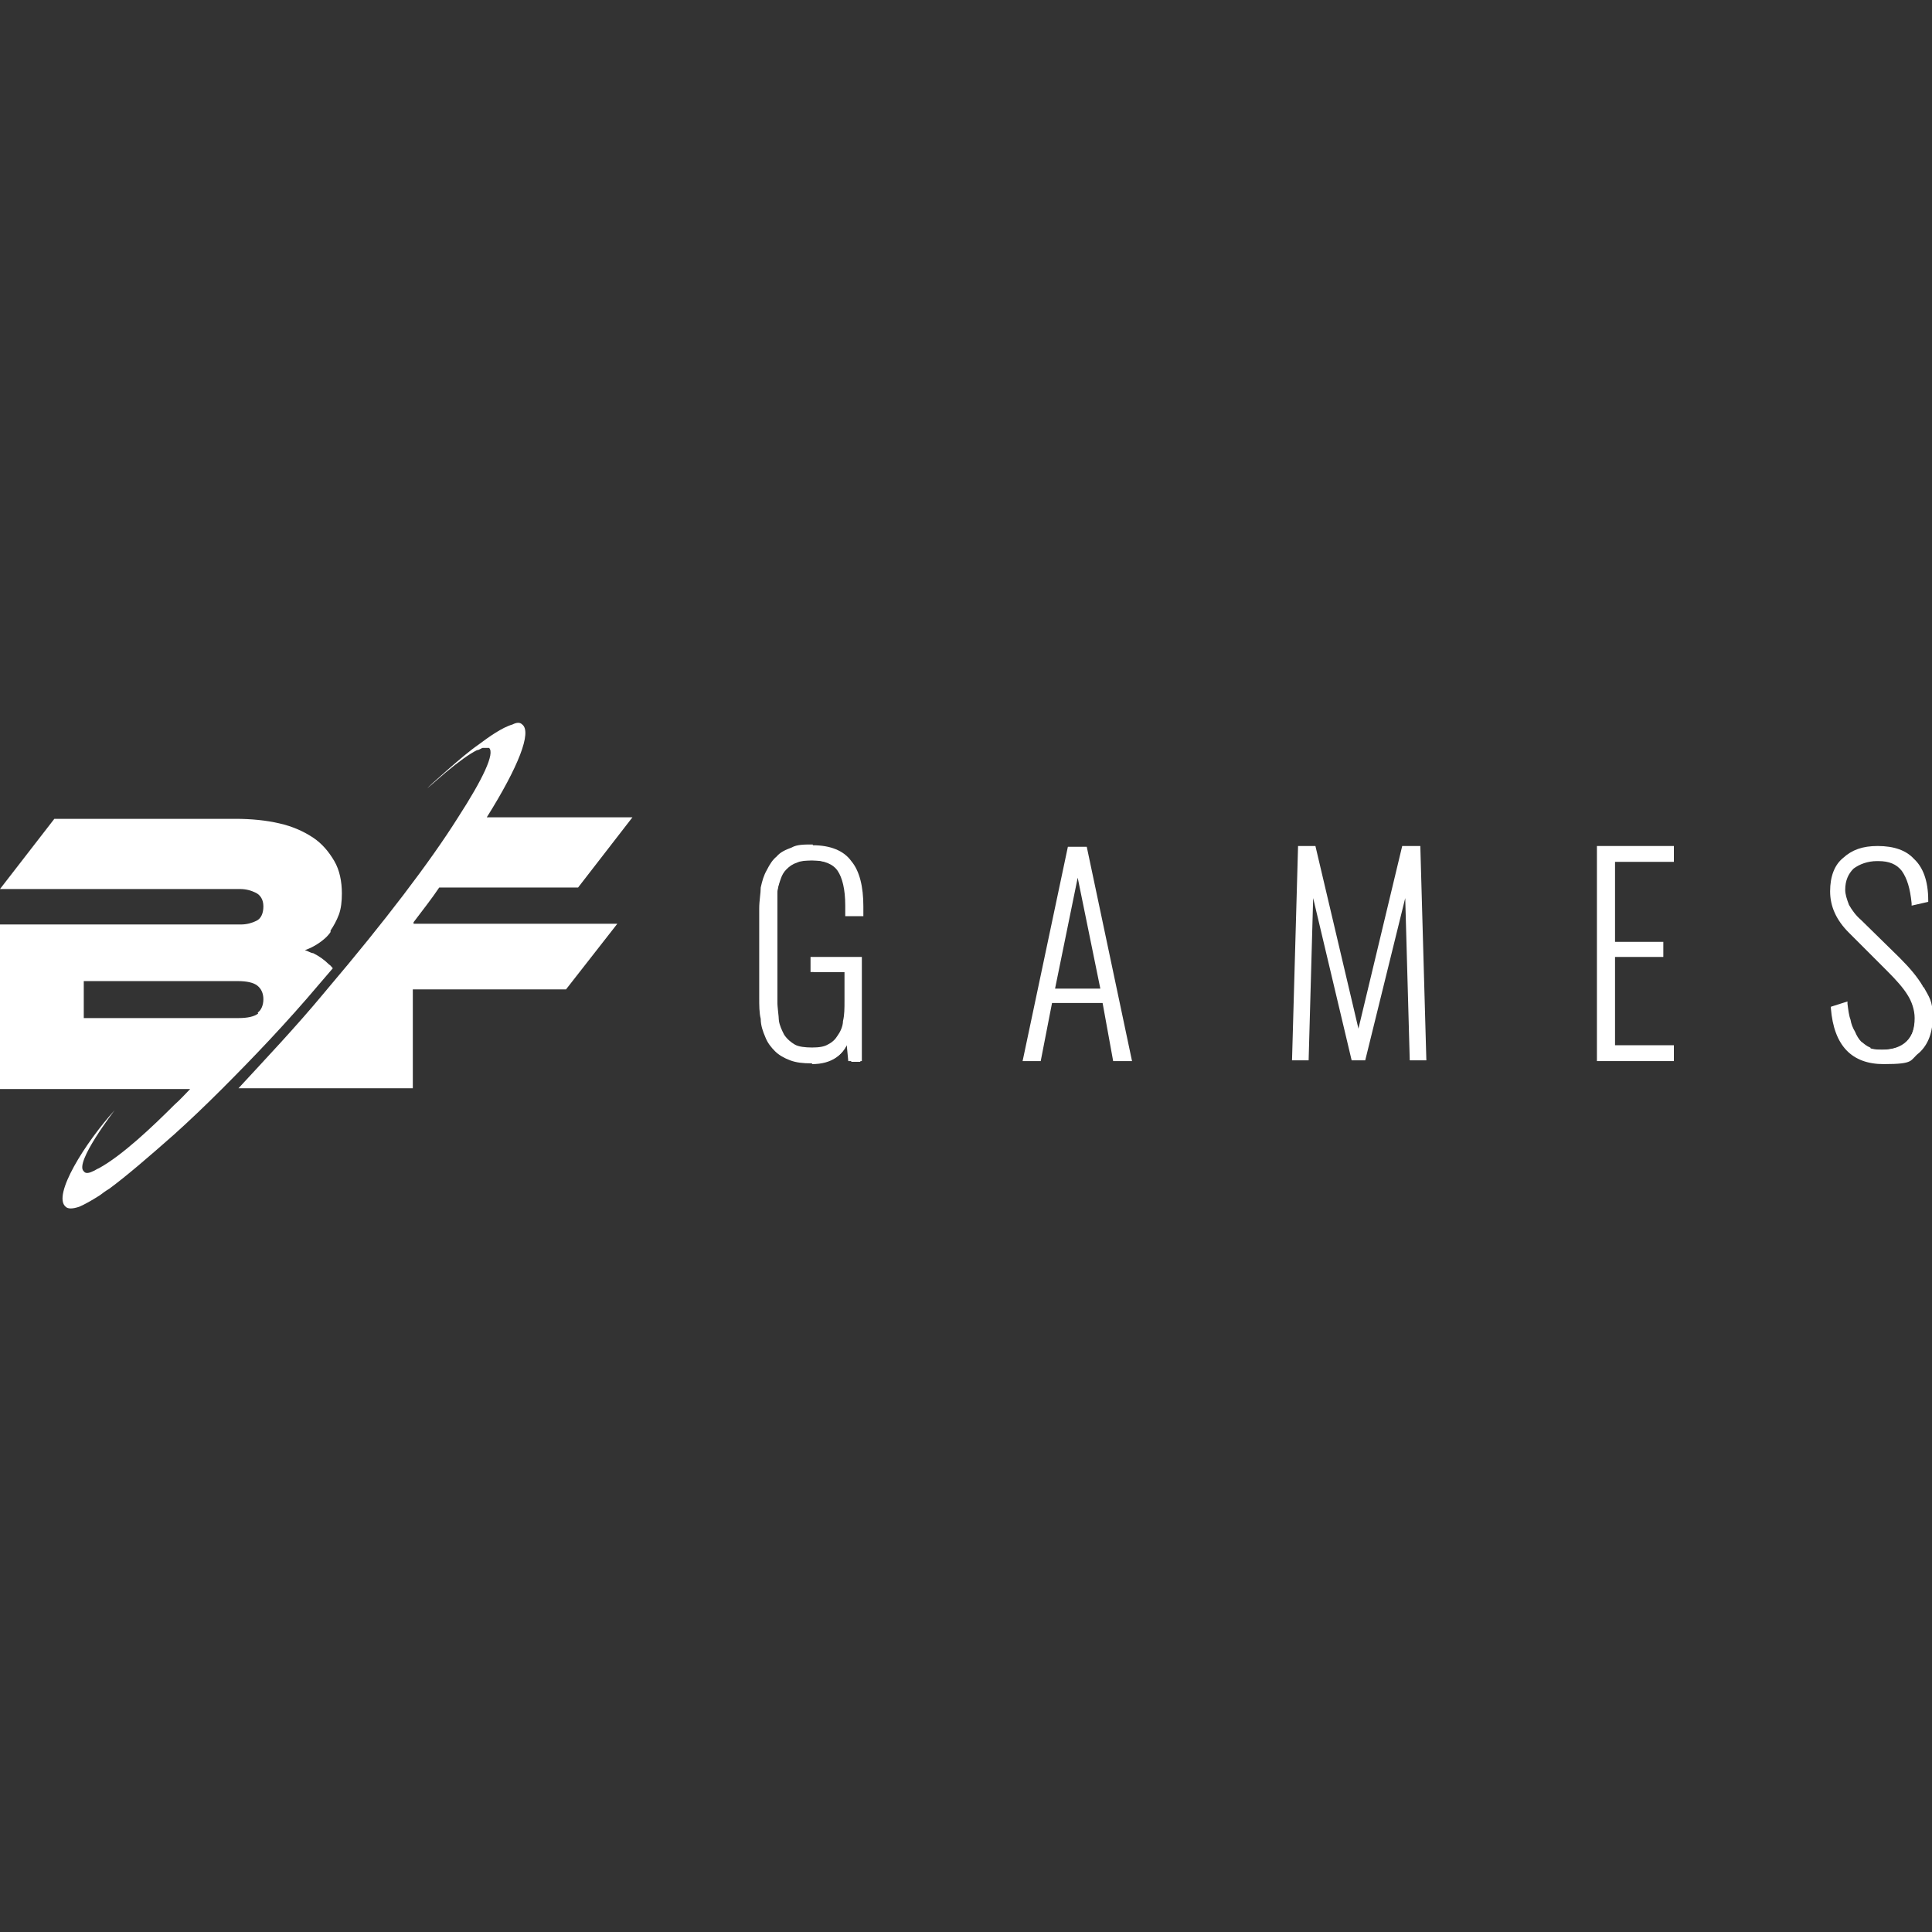
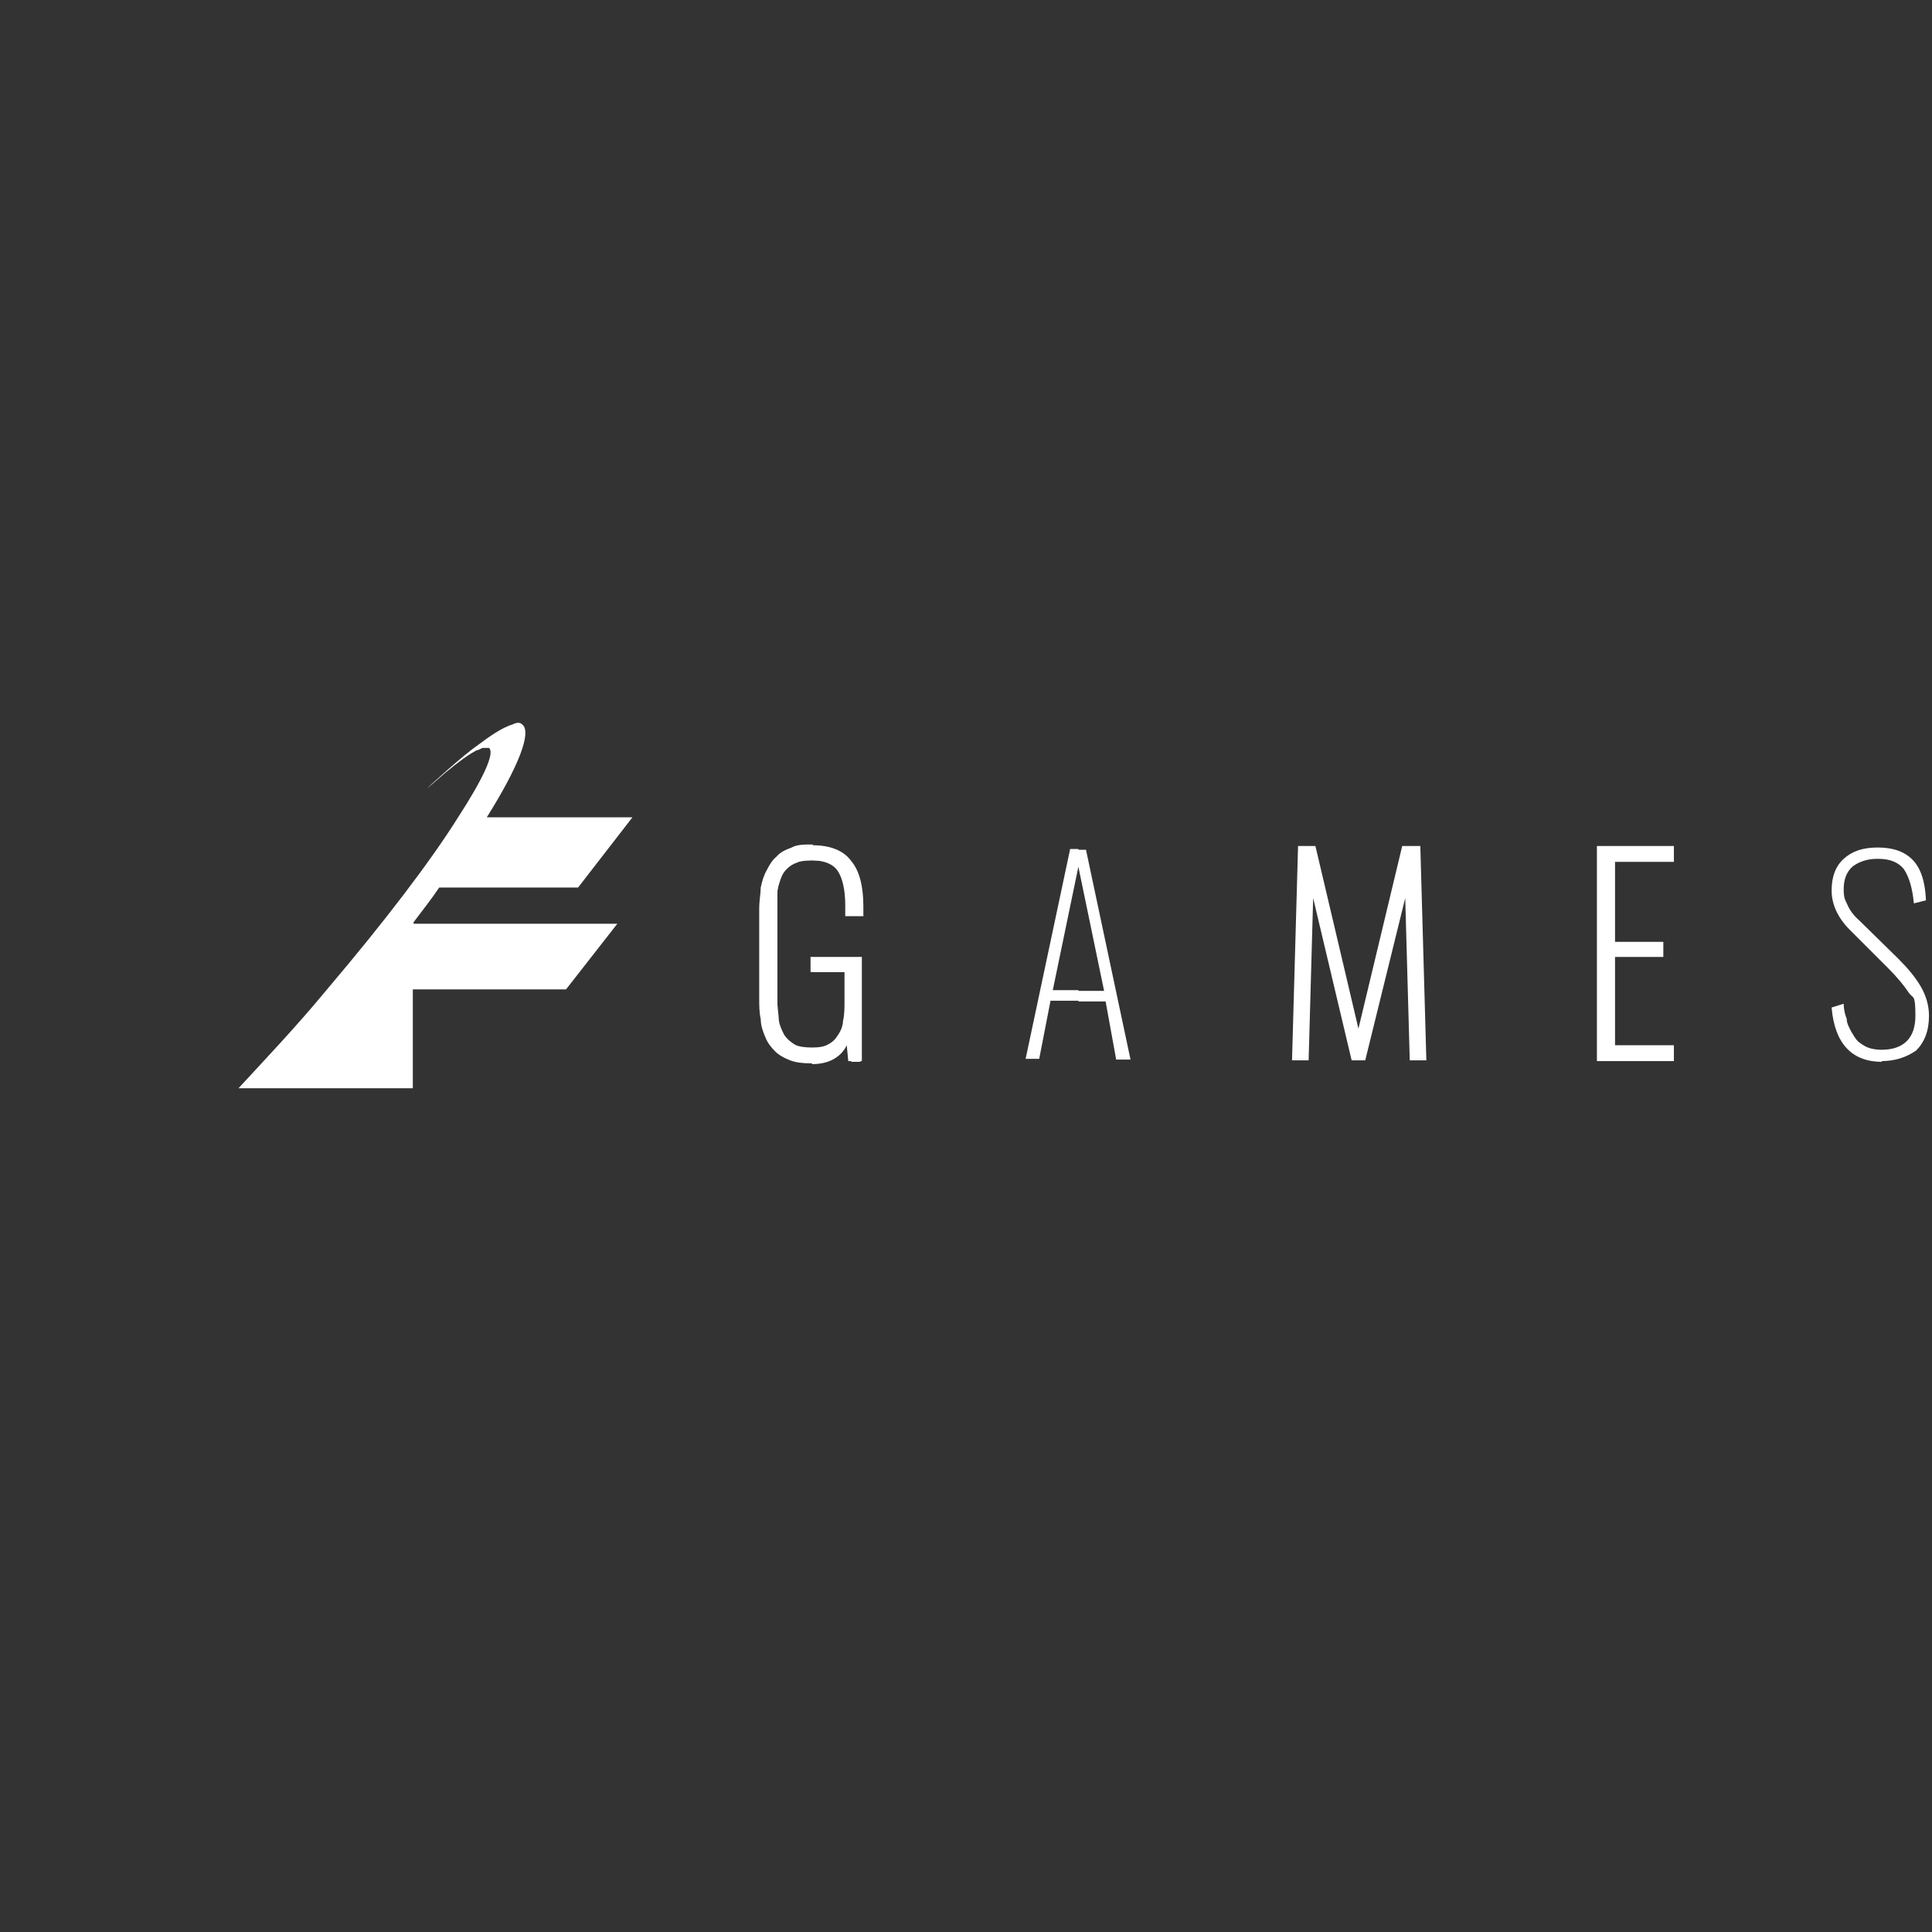
<svg xmlns="http://www.w3.org/2000/svg" id="Camada_1" data-name="Camada 1" version="1.1" viewBox="0 0 256 256">
  <rect x="0" y="0" width="256" height="256" fill="#333333" stroke="none" />
  <defs>
    <style>
      .cls-1 {
        fill: #fff;
        stroke-width: 0px;
      }
    </style>
  </defs>
  <g id="Camada_1-2" data-name="Camada 1">
    <path class="cls-1" d="M54.8,122.2c1.2-1.6,2.4-3.1,3.4-4.6h18.4l7.2-9.3h-19.3c4.2-6.7,6-11.3,4.7-12.3-.3-.3-.7-.3-1.3,0-1.4.4-3.2,1.7-4.4,2.6-1.3.9-2.7,2.1-4.3,3.5-3.5,3.1-3.3,3-.2.3,1.8-1.5,3.2-2.5,4.2-3,.3,0,.6-.3.8-.3h.8c.8.7-.8,4.1-4.1,9.2-3.7,5.9-9.9,14-17.2,22.6l-.5.6c-3.9,4.7-7.9,8.9-11.4,12.7h23.1v-13.1h20.3l6.8-8.7h-27c0,0,0-.2,0-.2Z" />
-     <path class="cls-1" d="M254.8,130.7c-.7-1.2-1.7-2.4-3.1-3.8l-5.1-5c-.7-.6-1.2-1.3-1.6-2-.3-.8-.5-1.4-.5-2,0-1.2.4-2.1,1.1-2.8.8-.6,1.9-1,3.1-1h.2c1.4,0,2.4.4,3.1,1.3.7,1,1.1,2.3,1.3,4.3v.3l2.2-.5v-.2c0-2.6-.7-4.4-1.9-5.5-1-1.1-2.6-1.7-4.8-1.7h0c-2,0-3.4.5-4.6,1.6-1.1.9-1.7,2.4-1.7,4.4s.8,3.8,2.5,5.5l5.1,5.1c1.1,1.1,2.1,2.2,2.7,3.2.5.8.9,1.9.9,3,0,2.8-1.4,4.2-4.2,4.2s-1.3-.1-1.7-.3c-.5-.2-.8-.5-1.2-.8-.3-.3-.6-.8-.8-1.3-.3-.5-.5-1-.6-1.6h0c-.2-.5-.3-1.3-.4-2.1v-.3l-2.2.7v.2c.4,5,2.8,7.4,7,7.4s3.4-.5,4.7-1.5c1.2-1.1,1.8-2.7,1.8-4.8s-.5-2.6-1.2-3.9h-.1Z" />
    <path class="cls-1" d="M107.7,111.9c-1.2,0-2.1,0-2.8.4-.8.3-1.5.6-2,1.2-.5.4-.9,1-1.3,1.8-.4.7-.6,1.4-.8,2.3,0,.8-.2,1.7-.2,2.8v11.8c0,1,0,2,.2,2.8,0,.9.3,1.7.6,2.4.3.8.8,1.4,1.3,1.9s1.2.9,2,1.2,1.7.4,2.8.4c2.3,0,3.9-.8,4.7-2.4l.2,2.1h1.8v-13.8h-6.8v2h4.5v3.8c0,1,0,1.9-.2,2.7,0,.7-.4,1.5-.7,1.9-.3.5-.7.9-1.3,1.2-.5.3-1.2.4-2.1.4s-1.8-.1-2.3-.4c-.5-.3-1-.7-1.4-1.3-.3-.6-.6-1.2-.7-1.9,0-.6-.2-1.6-.2-2.7v-14.3h0c0-.6.2-1.2.4-1.8.2-.5.4-.9.8-1.3s.7-.7,1.3-.8c.6-.2,1.3-.3,2.1-.3,1.6,0,2.8.5,3.4,1.4s1,2.4,1,4.6v1.4h2.4v-1.3c0-2.6-.5-4.7-1.6-6-1-1.4-2.8-2.1-5.1-2.1h0Z" />
    <path class="cls-1" d="M185.8,112.1l-5.8,24.2-5.7-24.2h-2.3l-.8,28.4h2.2l.6-21.5,5.1,21.5h1.8l5.3-21.5.6,21.5h2.2l-.8-28.4h-2.4Z" />
    <path class="cls-1" d="M211.6,140.6h10.2v-2.1h-7.8v-11.7h6.4v-2h-6.4v-10.6h7.8v-2.1h-10.2v28.4h0Z" />
-     <path class="cls-1" d="M141.5,112.2l-6,28.4h2.4l1.5-7.7h6.7l1.4,7.7h2.5l-6-28.4h-2.6.1ZM143.1,131h-3.3l3-14.7,3,14.7h-2.7Z" />
    <path class="cls-1" d="M142.9,132.7v-1.4h3.4l-3.4-16.4v-2.3h1l5.9,27.8h-1.9l-1.4-7.7h-3.6ZM171.5,140.3l.8-27.8h1.8l5.9,25.1,6-25.1h1.9l.8,27.8h-1.6l-.7-23.3-5.7,23.3h-1.3l-5.6-23.3-.7,23.3h-1.6,0ZM211.8,140.3v-27.8h9.6v1.5h-7.8v11.1h6.4v1.4h-6.4v12.3h7.8v1.5h-9.6ZM249.4,140.7c-4,0-6.3-2.4-6.7-7.2l1.6-.5c0,.8.2,1.5.4,2,0,.6.3,1.1.6,1.7.3.5.6,1,.9,1.3.4.3.8.6,1.3.8s1.2.3,1.8.3c2.9,0,4.5-1.5,4.5-4.5s-.3-2.2-.9-3.1c-.6-.9-1.5-2-2.7-3.2l-5.1-5.1c-1.6-1.6-2.4-3.4-2.4-5.2s.5-3.2,1.6-4.2,2.5-1.5,4.5-1.5h0c2,0,3.5.5,4.6,1.6s1.7,2.9,1.8,5.4l-1.6.4c-.2-2-.6-3.4-1.3-4.5-.7-.9-1.8-1.4-3.4-1.4h-.2c-1.3,0-2.4.4-3.2,1-.8.7-1.2,1.7-1.2,3s.2,1.4.5,2.1.8,1.4,1.6,2.1l5.1,5c1.3,1.3,2.3,2.5,3,3.7.7,1.2,1.1,2.5,1.1,3.9,0,2-.6,3.5-1.7,4.6-1.3.9-2.8,1.4-4.6,1.4h0ZM107.6,140.7c-1,0-1.9,0-2.7-.4-.8-.3-1.4-.6-1.9-1.1s-.9-1.1-1.2-1.8c-.3-.7-.5-1.5-.6-2.3,0-.8-.2-1.7-.2-2.7v-11.9c0-1,0-1.9.2-2.7,0-.8.3-1.5.7-2.2.3-.7.7-1.3,1.2-1.7.5-.5,1.1-.8,1.9-1.1.8-.3,1.7-.4,2.7-.4,2.3,0,4,.7,5,2s1.5,3.4,1.5,5.9v1h-1.8v-1.1c0-2.1-.3-3.7-1-4.7s-1.9-1.5-3.7-1.5-1.5,0-2.1.3c-.6.2-1,.5-1.4.9s-.6.8-.8,1.4c-.2.6-.4,1.2-.4,1.8v14.3c0,1.1,0,2,.2,2.7,0,.8.4,1.4.7,2,.4.6.9,1.1,1.5,1.4.6.3,1.4.4,2.4.4s1.6,0,2.2-.4c.6-.3,1.1-.7,1.4-1.3s.6-1.3.7-2c0-.8.2-1.7.2-2.7v-4h-4.5v-1.4h6.2v13.3h-1.2l-.3-3.1c-.6,2.2-2.3,3.4-4.9,3.4v-.3ZM142.9,112.5v2.3h0l-3.4,16.4h3.4v1.4h-3.7l-1.5,7.7h-1.8l5.9-27.8h1.1Z" />
-     <path class="cls-1" d="M43.8,123.3c.4-.6.8-1.3,1.1-2.1.3-.8.4-1.8.4-2.8,0-1.6-.3-3.1-1-4.3-.7-1.2-1.6-2.3-2.8-3.1-1.2-.8-2.7-1.5-4.5-1.9-1.7-.4-3.7-.6-5.8-.6H7.2l-7.2,9.3h31.8c.8,0,1.5.2,2.1.5s1,.9,1,1.8-.3,1.6-.9,1.9c-.6.3-1.3.5-2.1.5H0v21.8h25.2c-.6.6-1.3,1.4-2.1,2.1-2.9,2.9-6.9,6.7-10,8.4-.3.1-.5.3-.8.4-.6.3-1,.3-1.2,0-1.3-1.1,4.1-8.1,4.1-8.1-3.9,4.3-8.3,11.3-6.5,12.8.3.3.9.3,1.8,0,.7-.3,1.6-.8,2.7-1.5.4-.3.8-.6,1.3-.9,2.3-1.7,5.2-4.2,8.6-7.2,2-1.8,4.1-3.8,6.3-6,4.1-4.1,8.6-8.8,12.9-13.9.6-.7,1.2-1.4,1.8-2.1-.2-.2-.3-.4-.5-.5-.6-.6-1.3-1.1-2.1-1.5-.3,0-.7-.3-1.1-.4.6-.2,1.2-.5,1.8-.9s1.2-.9,1.6-1.5v-.2ZM34.2,134.3c-.5.4-1.4.6-2.6.6H11.1v-4.9h20.4c1.2,0,2.1.2,2.6.6.5.4.8,1,.8,1.8s-.3,1.5-.8,1.8h.1Z" />
  </g>
</svg>